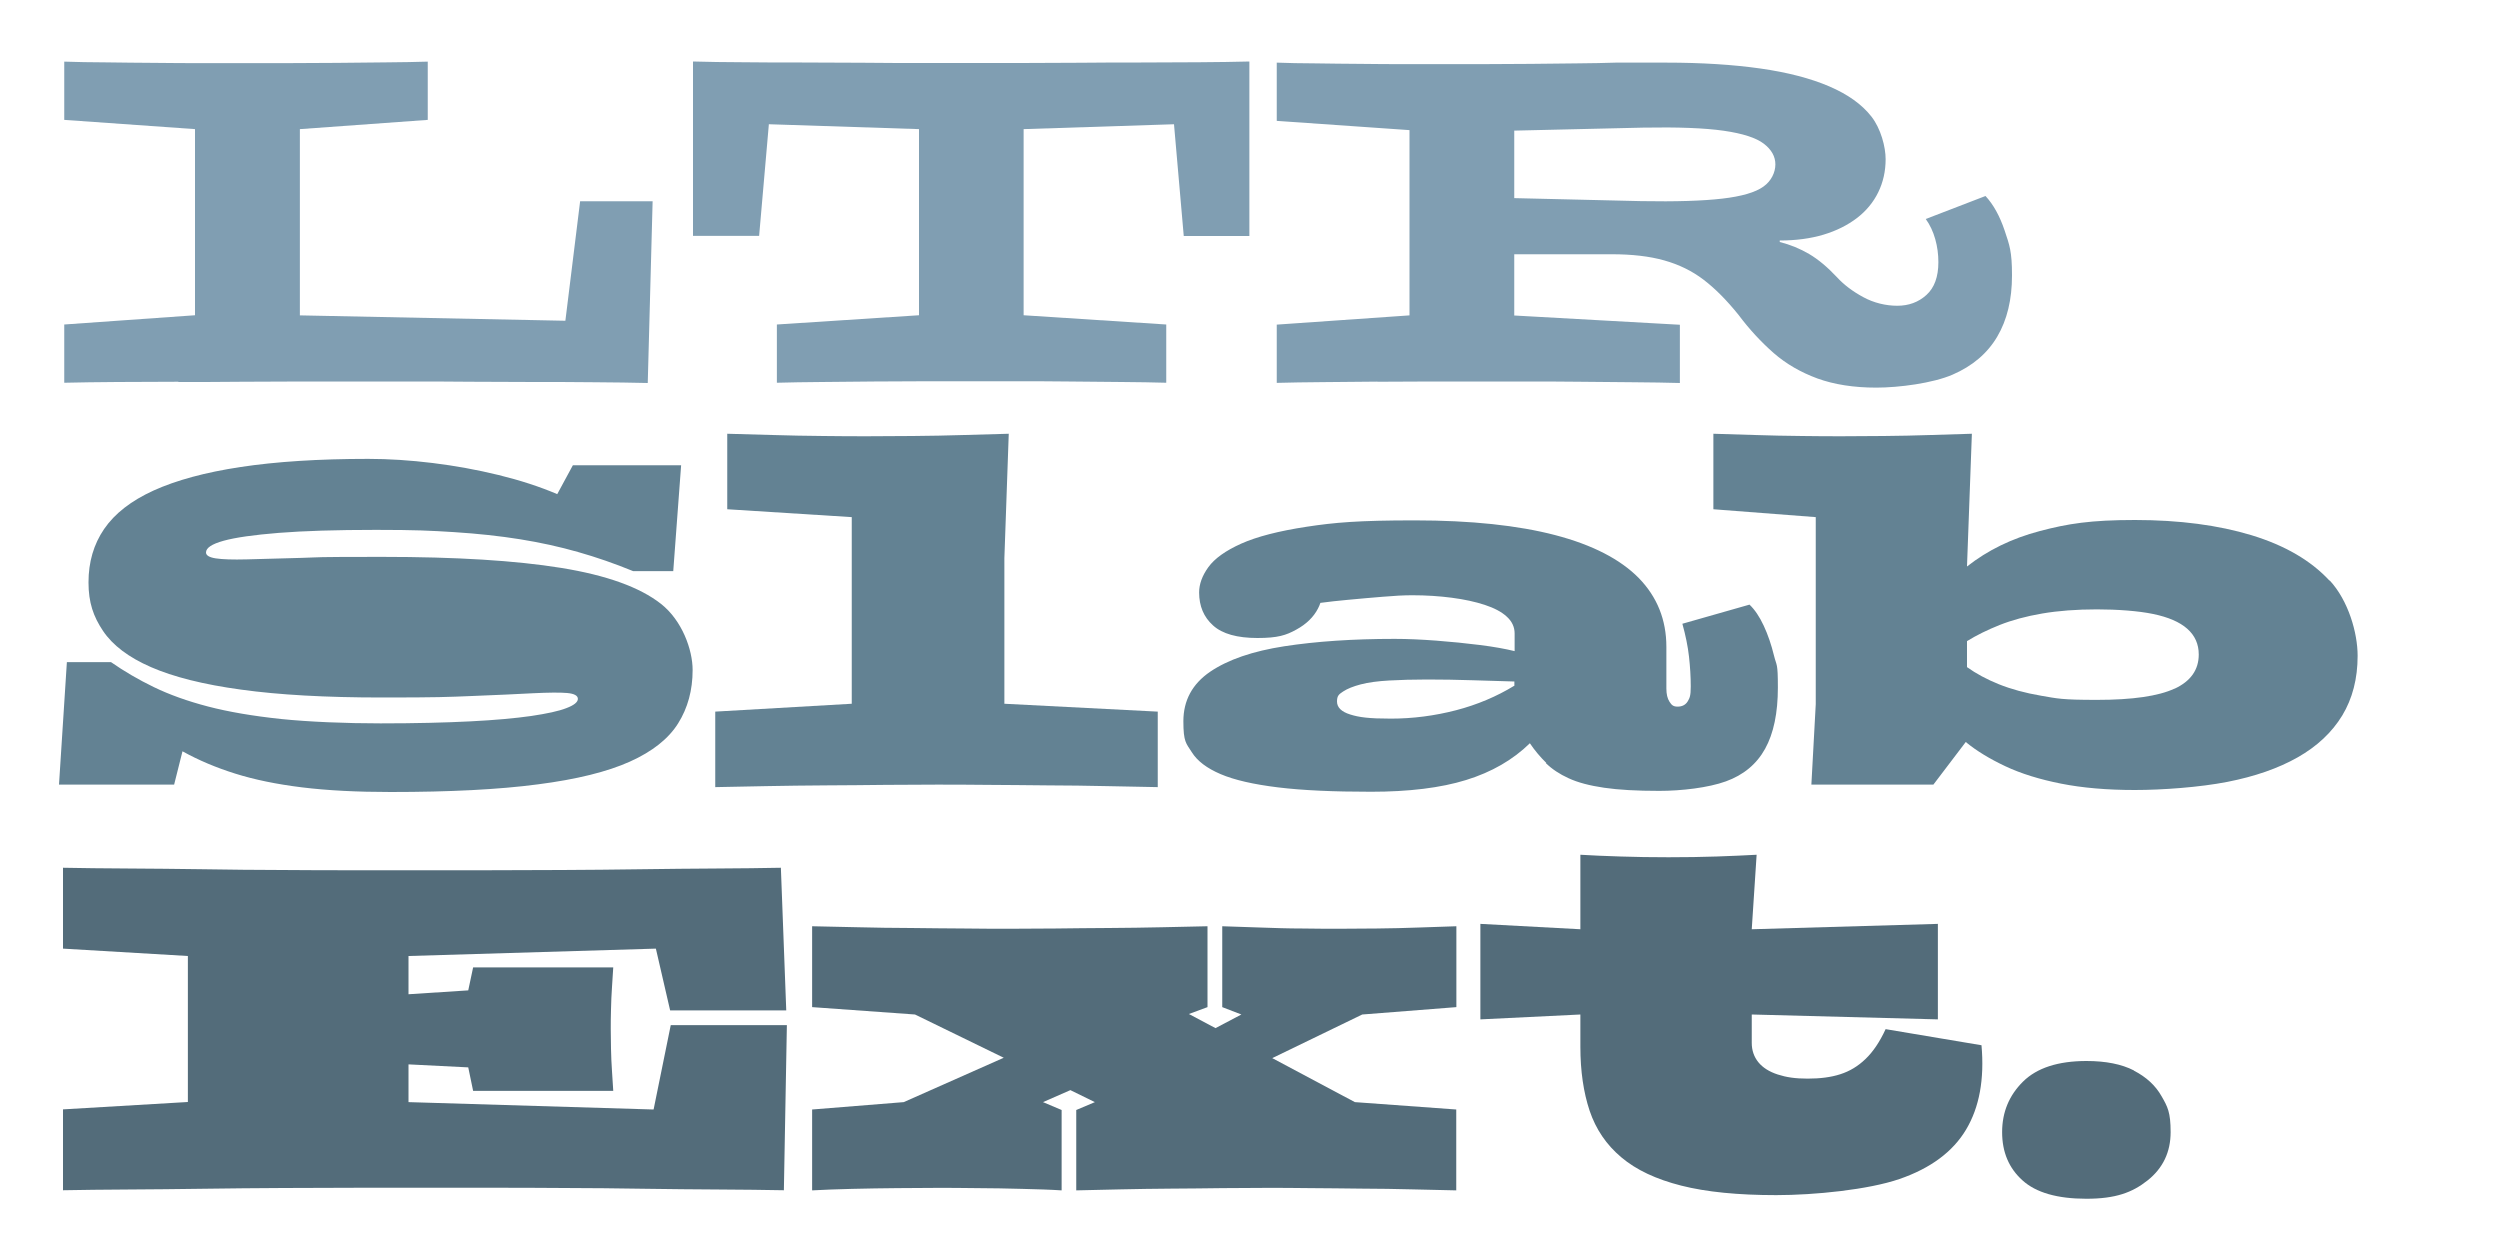
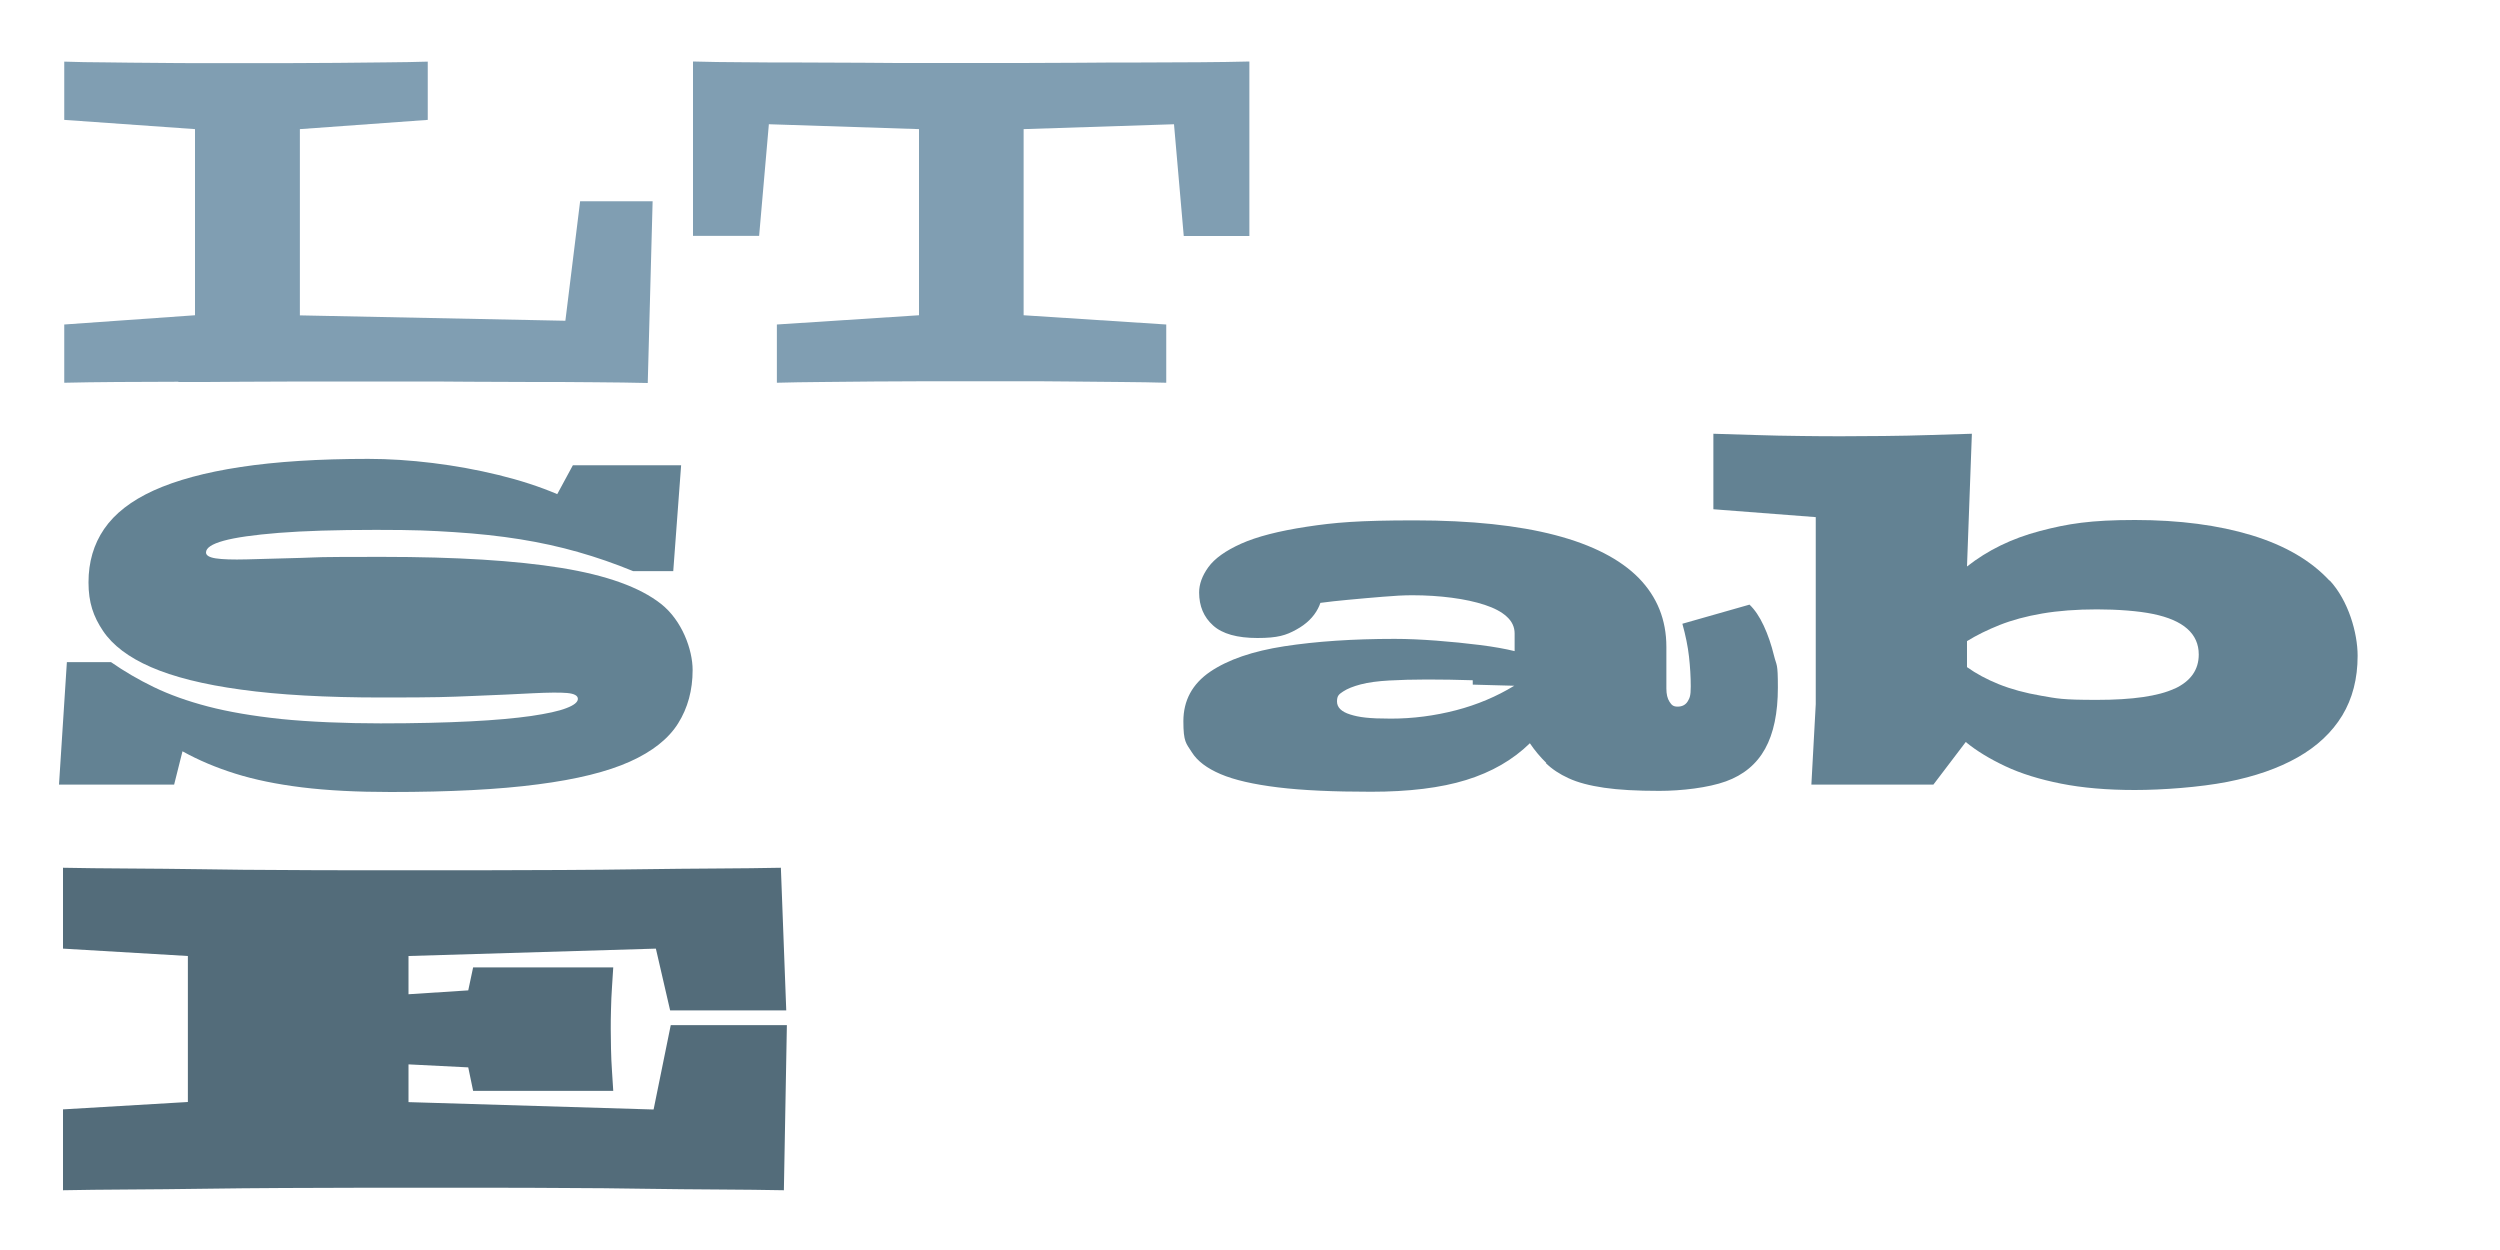
<svg xmlns="http://www.w3.org/2000/svg" id="Layer_1" version="1.1" viewBox="0 0 2000 1000">
  <defs>
    <style>
      .st0 {
        fill: #809eb2;
      }

      .st1 {
        fill: #536c7a;
      }

      .st2 {
        fill: #638293;
      }
    </style>
  </defs>
  <path class="st0" d="M142.6,305.6c17,0,34,0,51-.2,17-.1,33.3-.2,49-.2h84.3c15.7,0,32.1,0,49.2.2,17.1.1,34.1.2,51,.2s33.1,0,48.8.2c15.7.1,29.8.3,42.3.6l3.9-145.4h-58l-11.8,95.6-212.4-4.3V103.3l102.3-7.4v-46.6c-9.7.3-20.8.5-33.5.6s-25.7.3-39,.4c-13.3,0-26.3.2-39,.2h-67c-12.7,0-25.8,0-39.4-.2-13.6,0-26.7-.3-39.2-.4-12.5,0-23.8-.3-33.7-.6v46.6l104.6,7.4v148.9l-104.6,7.4v46.6c12.5-.3,26.7-.5,42.3-.6,15.7-.1,32-.2,49-.2v.2Z" />
  <path class="st0" d="M615.3,99.4l119.9,3.9v148.9l-113.7,7.4v46.6c10.4-.3,22.4-.5,35.9-.6s27.4-.3,41.9-.4,28.5-.2,42.1-.2h71.5c13.5,0,27.5,0,42.1.2,14.6.1,28.7.3,42.3.4s25.5.3,35.7.6v-46.6l-114.1-7.4V103.3l120.3-3.9,7.8,89.4h52.5V49.2c-11.8.3-25.1.5-40,.6s-30.4.2-46.6.2-32.5,0-48.8.2c-16.3,0-31.9.2-46.8.2h-80.3c-14.9,0-30.4,0-46.6-.2-16.2,0-32.5-.2-48.8-.2s-31.9,0-46.8-.2c-14.9,0-28.4-.3-40.4-.6v139.5h52.9l7.8-89.4h.2Z" />
-   <path class="st0" d="M1101.9,305.4c15-.1,29.6-.2,43.7-.2h74.3c14,0,28.5,0,43.5.2,15,.1,29.5.3,43.5.4s26.3.3,37,.6v-46.6l-132.5-7.4v-49h78c16.2,0,30.2,1.6,41.9,4.9,11.8,3.3,22.3,8.4,31.6,15.5,9.3,7.1,18.6,16.5,28,28.2,8.6,11.5,18,21.6,28,30.4,10.1,8.8,21.8,15.5,35.1,20.4,13.3,4.8,29,7.3,47,7.3s45.2-3.5,61.1-10.4,27.8-17,35.7-30.4,11.8-29.7,11.8-49-2-24.2-5.9-35.9c-3.9-11.6-9-20.8-15.3-27.6l-47.8,18.4c3.4,4.7,5.9,10.1,7.6,16.1s2.5,12.2,2.5,18.4c0,11.8-3.2,20.5-9.6,26.3s-14.2,8.6-23.3,8.6-18.8-2.3-27.2-6.9c-8.5-4.6-15.5-9.9-21-15.9-7.6-8.1-15-14.3-22.3-18.6s-15.2-7.5-23.5-9.6v-1.2c13.1,0,24.8-1.6,35.1-4.7,10.3-3.1,19.2-7.6,26.7-13.3,7.4-5.7,13.1-12.6,17-20.6s5.9-16.8,5.9-26.5-3.8-24.4-11.4-34.1-18.8-17.7-33.7-24.1c-14.9-6.4-33.3-11.2-55.1-14.3-21.8-3.1-47-4.7-75.4-4.7h-40.4c-8.9.3-19.2.5-31,.6s-24,.3-36.8.4c-12.8,0-25.1.2-36.8.2h-62.3c-11.8,0-24,0-36.6-.2-12.7,0-24.9-.3-36.6-.4-11.8,0-22.1-.3-31-.6v46.6l106.2,7.4v148.2l-106.2,7.4v46.6c10.7-.3,23.1-.5,37-.6,14-.1,28.5-.3,43.5-.4h0ZM1211.4,104.5l103.1-2.4c27.7-.5,49.2.3,64.5,2.5s26,5.7,32.1,10.4c6.1,4.7,9.2,10.2,9.2,16.5s-3.2,13.3-9.6,17.8c-6.4,4.6-17.4,7.8-32.9,9.6s-37.2,2.5-64.9,2l-101.5-2.4v-54.1h0Z" />
  <g>
    <path class="st2" d="M146.1,601.1c12.8,7.1,26.8,13,42.1,17.8s33.1,8.5,53.5,11,44,3.7,70.9,3.7c47.3,0,86.5-2,117.6-6.1,31.1-4,55.7-10.1,73.7-18.2,18-8.1,30.9-18.3,38.6-30.6,7.7-12.3,11.6-26.5,11.6-42.7s-8.4-39.6-25.3-52.9c-16.9-13.3-43.5-22.9-80-28.8s-84.1-8.8-142.9-8.8-46.9.3-64.7.8-32.3.9-43.7,1.2c-11.4.3-19.7,0-24.9-.8s-7.8-2.4-7.8-4.7c0-3.7,4.7-6.8,14.1-9.4,9.4-2.6,24.1-4.7,44.1-6.3,20-1.6,45.9-2.4,77.8-2.4s43.6.6,62.5,1.8c18.9,1.2,36.5,3.1,52.7,5.7s31.7,6,46.4,10.2c14.8,4.2,29.5,9.3,44.1,15.3h32.1l6.3-84.7h-86.6l-12.5,23.1c-14.1-6-29.8-11.1-47-15.3-17.2-4.2-34.8-7.4-52.7-9.6-17.9-2.2-35.1-3.3-51.5-3.3-39.7,0-73.8,2.2-102.1,6.5-28.4,4.3-51.5,10.6-69.6,18.8-18,8.2-31.2,18.5-39.6,30.8-8.4,12.3-12.5,26.5-12.5,42.7s3.9,27.3,11.6,38.8,20.5,21.2,38.4,29c17.9,7.8,41.9,13.9,72.1,18,30.2,4.2,67.7,6.3,112.7,6.3s52.3-.4,72.1-1.2c19.9-.8,36.1-1.5,48.6-2.2,12.5-.6,21.7-.7,27.4-.2,5.7.5,8.6,2.1,8.6,4.7s-3.1,5.1-9.2,7.4c-6.1,2.4-15.5,4.4-28.2,6.3-12.7,1.8-28.9,3.3-48.8,4.3s-43.8,1.6-71.7,1.6-57.1-1.2-79.6-3.5c-22.5-2.4-41.9-5.7-58.4-10s-30.9-9.5-43.3-15.5c-12.4-6-23.8-12.7-34.3-20h-35.3l-6.3,98h92.1l6.7-26.7h.1Z" />
-     <path class="st2" d="M572.2,569.3v60.4c11.8-.3,25.3-.5,40.8-.8,15.4-.3,31.4-.5,47.8-.6,16.5,0,32.3-.3,47.6-.4,15.3,0,28.9-.2,41-.2s25.3,0,40.8.2c15.4,0,31.3.3,47.6.4,16.3,0,32.2.3,47.6.6,15.4.3,29,.5,40.8.8v-60.4l-122.7-6.3v-116.4l3.5-99.6c-9.9.3-21.8.6-35.5,1s-27.4.7-41.2.8c-13.7.1-25.7.2-35.9.2s-21.8,0-35.5-.2c-13.7-.1-27.4-.4-41.2-.8-13.7-.4-25.7-.7-35.9-1v60.4l99.6,6.3v149.3l-109.4,6.3h.2Z" />
-     <path class="st2" d="M1236.7,610.5c4.8,4.7,10.9,8.8,18.2,12.1,7.3,3.4,16.8,5.9,28.4,7.6,11.6,1.7,26.3,2.5,44.1,2.5s39.2-2.5,53.3-7.6c14.1-5.1,24.6-13.8,31.4-26.1s10.2-28.6,10.2-49-1-16.9-3.1-25.5-4.8-16.6-8.2-23.9c-3.4-7.3-7.2-12.9-11.4-16.9l-53.7,15.3c2.6,9.4,4.4,18.2,5.3,26.3s1.4,16.1,1.4,23.9-.9,9.2-2.5,12c-1.7,2.7-4.4,4.1-8,4.1s-4.8-1.3-6.5-3.9c-1.7-2.6-2.5-6.1-2.5-10.6v-33.3c0-21.7-7.4-40-22.1-55.1-14.8-15-37-26.5-66.8-34.3s-67.3-11.8-112.5-11.8-64.1,1.7-86.4,5.1c-22.3,3.4-39.8,7.9-52.3,13.5s-21.3,11.9-26.3,18.8-7.4,13.7-7.4,20.2c0,11,3.7,19.8,11.2,26.5,7.4,6.7,19.3,10,35.5,10s22.9-2.2,31-6.7c8.1-4.4,13.9-10.1,17.4-16.9.8-1.5,1.4-3,1.9-4.5,6.7-.9,13.9-1.7,21.6-2.4,9.8-.9,19.3-1.8,28.4-2.5,9.1-.8,17-1.2,23.5-1.2,11.2,0,21.8.7,31.7,2,9.9,1.3,18.7,3.2,26.3,5.7,7.6,2.5,13.5,5.6,17.6,9.4,4.2,3.8,6.3,8.3,6.3,13.5v14.1c-7.3-1.8-16.6-3.5-27.8-4.9-11.2-1.4-22.9-2.6-34.9-3.5-12-.9-23.1-1.4-33.3-1.4-33.5,0-62.8,2-88.2,5.9-25.3,3.9-45.1,10.7-59.4,20.4-14.2,9.7-21.4,22.9-21.4,39.6s2.2,17.6,6.7,24.7c4.4,7.1,12.1,12.9,23.1,17.6,11,4.7,26.3,8.2,45.9,10.6,19.6,2.4,44.4,3.5,74.5,3.5s55.7-3.1,76-9.4c20.4-6.3,37.4-16.1,51-29.4,3.9,5.8,8.3,11,13.1,15.7l-.3.2ZM1211.4,548.6c-14.1,8.6-29.7,15.2-46.6,19.6-17,4.4-34.4,6.7-52.1,6.7s-25.5-1.1-32.5-3.3c-7.1-2.2-10.6-5.7-10.6-10.4s1.6-5.8,4.9-8,8-4.1,14.1-5.7c6.1-1.6,13.7-2.6,22.7-3.1s19.1-.8,30.4-.8,24.7.2,36.5.6c11.8.4,22.9.7,33.3,1v3.5h-.1Z" />
+     <path class="st2" d="M1236.7,610.5c4.8,4.7,10.9,8.8,18.2,12.1,7.3,3.4,16.8,5.9,28.4,7.6,11.6,1.7,26.3,2.5,44.1,2.5s39.2-2.5,53.3-7.6c14.1-5.1,24.6-13.8,31.4-26.1s10.2-28.6,10.2-49-1-16.9-3.1-25.5-4.8-16.6-8.2-23.9c-3.4-7.3-7.2-12.9-11.4-16.9l-53.7,15.3c2.6,9.4,4.4,18.2,5.3,26.3s1.4,16.1,1.4,23.9-.9,9.2-2.5,12c-1.7,2.7-4.4,4.1-8,4.1s-4.8-1.3-6.5-3.9c-1.7-2.6-2.5-6.1-2.5-10.6v-33.3c0-21.7-7.4-40-22.1-55.1-14.8-15-37-26.5-66.8-34.3s-67.3-11.8-112.5-11.8-64.1,1.7-86.4,5.1c-22.3,3.4-39.8,7.9-52.3,13.5s-21.3,11.9-26.3,18.8-7.4,13.7-7.4,20.2c0,11,3.7,19.8,11.2,26.5,7.4,6.7,19.3,10,35.5,10s22.9-2.2,31-6.7c8.1-4.4,13.9-10.1,17.4-16.9.8-1.5,1.4-3,1.9-4.5,6.7-.9,13.9-1.7,21.6-2.4,9.8-.9,19.3-1.8,28.4-2.5,9.1-.8,17-1.2,23.5-1.2,11.2,0,21.8.7,31.7,2,9.9,1.3,18.7,3.2,26.3,5.7,7.6,2.5,13.5,5.6,17.6,9.4,4.2,3.8,6.3,8.3,6.3,13.5v14.1c-7.3-1.8-16.6-3.5-27.8-4.9-11.2-1.4-22.9-2.6-34.9-3.5-12-.9-23.1-1.4-33.3-1.4-33.5,0-62.8,2-88.2,5.9-25.3,3.9-45.1,10.7-59.4,20.4-14.2,9.7-21.4,22.9-21.4,39.6s2.2,17.6,6.7,24.7c4.4,7.1,12.1,12.9,23.1,17.6,11,4.7,26.3,8.2,45.9,10.6,19.6,2.4,44.4,3.5,74.5,3.5s55.7-3.1,76-9.4c20.4-6.3,37.4-16.1,51-29.4,3.9,5.8,8.3,11,13.1,15.7l-.3.2ZM1211.4,548.6c-14.1,8.6-29.7,15.2-46.6,19.6-17,4.4-34.4,6.7-52.1,6.7s-25.5-1.1-32.5-3.3c-7.1-2.2-10.6-5.7-10.6-10.4s1.6-5.8,4.9-8,8-4.1,14.1-5.7c6.1-1.6,13.7-2.6,22.7-3.1s19.1-.8,30.4-.8,24.7.2,36.5.6v3.5h-.1Z" />
    <path class="st2" d="M1863.6,464.5c-14.9-16.1-35.7-28.2-62.3-36.3-26.7-8.1-57.8-12.2-93.3-12.2s-53.6,2.9-76,8.8c-22.5,5.9-41.9,15.4-58.4,28.4l3.9-106.2c-9.1.3-20.1.6-32.7,1-12.7.4-25.3.7-37.8.8-12.5.1-23.5.2-32.9.2s-20,0-32.5-.2c-12.5-.1-25.2-.4-38-.8s-23.8-.7-32.9-1v60.4l81.9,6.3v149.7l-3.5,64.3h97.6l25.9-34.1c8.6,7.1,19.2,13.5,31.7,19.4s27.4,10.5,44.5,13.9,36.8,5.1,59,5.1,52.1-2.2,74.1-6.5c21.9-4.3,40.7-10.8,56.2-19.6s27.4-19.9,35.7-33.5c8.2-13.6,12.3-29.5,12.3-47.8s-7.4-44.1-22.3-60.2h-.2ZM1739.6,550.9c-12.9,6-33.6,9-62.1,9s-31.6-1.1-44.5-3.3-24.2-5.3-33.9-9.2c-9.7-3.9-18.2-8.5-25.5-13.7v-20.8c7.6-4.7,16.3-9,26.1-12.9,9.8-3.9,21.2-7,34.1-9.2s27.5-3.3,43.7-3.3,33.1,1.2,45.1,3.7,21.1,6.4,27.2,11.8,9.2,12.2,9.2,20.6c0,12.3-6.5,21.4-19.4,27.4h0Z" />
  </g>
  <path class="st1" d="M522.8,887.6l-196-5.9v-30.2l47.8,2.4,3.9,18.8h112.1c-.3-4.4-.6-9.7-1-15.7s-.7-12-.8-18c-.1-6-.2-11.2-.2-15.7s0-9.7.2-15.7c.1-6,.4-12,.8-18s.7-11.2,1-15.7h-112.1l-3.9,18.4-47.8,3.1v-30.6l197.9-5.9,11.4,49.4h92.9l-4.3-114.1c-15.2.3-32.3.5-51.5.6s-39.3.3-60.4.6c-21,.3-42.1.5-63.1.6s-41.1.2-60.2.2h-103.7c-19.2,0-39.3,0-60.2-.2-20.9,0-41.9-.3-62.9-.6s-41.2-.5-60.4-.6-36.5-.3-51.9-.6v64.7l99.9,5.9v116.8l-99.9,5.9v64.7c15.4-.3,32.7-.5,51.9-.6s39.4-.3,60.6-.6c21.2-.3,42.3-.5,63.5-.6s41.4-.2,60.6-.2h103.9c19.2,0,39.4,0,60.6.2,21.2,0,42.3.3,63.3.6s41.2.5,60.4.6,36.5.3,51.9.6l2.4-132.1h-92.9l-13.7,67.4h-.1Z" />
-   <path class="st1" d="M1101.1,742.8c-11.4,0-21.2.2-29.6.2s-18.2,0-29.6-.2c-11.4,0-22.8-.4-34.3-.8-11.5-.4-21.4-.7-29.8-1v64.7l15.3,5.9-20.7,10.9-21.3-11.3,14.9-5.5v-64.7c-10.5.3-22.5.5-36.3.8-13.7.3-28,.5-42.7.6-14.8,0-28.9.3-42.5.4-13.6,0-25.7.2-36.5.2s-22.6,0-36.5-.2c-13.9,0-28.1-.3-42.7-.4-14.6,0-28.8-.3-42.5-.6s-25.9-.5-36.6-.8v64.7l82.3,5.9,71,34.6-80,35.5-73.3,5.9v64.7c8.9-.5,19.5-.9,31.7-1.2,12.3-.3,24.5-.5,36.6-.6,12.2,0,22.7-.2,31.6-.2s19.4,0,31.6.2c12.1,0,24.3.3,36.5.6,12.1.3,22.7.6,31.6,1.2v-64.3l-14.9-6.3,21.9-9.6,19.6,9.6-14.9,6.3v64.3c10.2-.3,21.9-.5,35.1-.8,13.2-.3,26.8-.5,41-.6,14.1,0,27.8-.3,41-.4,13.2,0,24.9-.2,35.1-.2s21.8,0,34.9.2c13.1,0,26.7.3,41,.4,14.2,0,27.9.3,41,.6s24.7.5,34.9.8v-64.7l-81.1-5.9-66.1-35.2,72-34.9,75.3-5.9v-64.7c-8.4.3-18.2.6-29.6,1s-22.7.7-34.1.8h-.3Z" />
-   <path class="st1" d="M1508.5,823.3c-4.7,10.2-10.1,18.2-16.1,23.9-6,5.8-12.7,9.8-20.2,12.2-7.4,2.4-16.1,3.5-26.1,3.5s-17.1-1.1-23.9-3.3-12-5.5-15.5-9.8-5.3-9.5-5.3-15.5v-22.7l148.9,3.9v-76.4l-148.9,4.3,3.9-59.6c-9.4.5-20.1,1-31.9,1.4-11.9.4-24.8.6-38.6.6s-26.4-.2-38.4-.6c-12-.4-22.7-.8-32.1-1.4v59.6l-80-4.3v76.4l80-3.9v25.9c0,19.3,2.5,36.4,7.4,51.1,5,14.8,13.4,27.2,25.3,37.2,11.9,10.1,27.9,17.6,48,22.7,20.1,5.1,45.5,7.6,76,7.6s73.6-4.3,98.6-12.9c24.9-8.6,42.7-21.8,53.3-39.6,10.6-17.8,14.7-40.2,12.3-67.4l-76.8-12.9h0Z" />
-   <path class="st1" d="M1707.2,856.4c-9.9-5.1-22.6-7.6-38-7.6-22.7,0-39.7,5.5-50.8,16.5-11.1,11-16.7,24.4-16.7,40.4s5.4,28.8,16.3,38.6c10.8,9.8,27.9,14.7,51.1,14.7s36.7-4.9,49-14.7,18.4-22.7,18.4-38.6-2.4-20.3-7.3-28.8c-4.8-8.5-12.2-15.3-22.1-20.4h0Z" />
</svg>